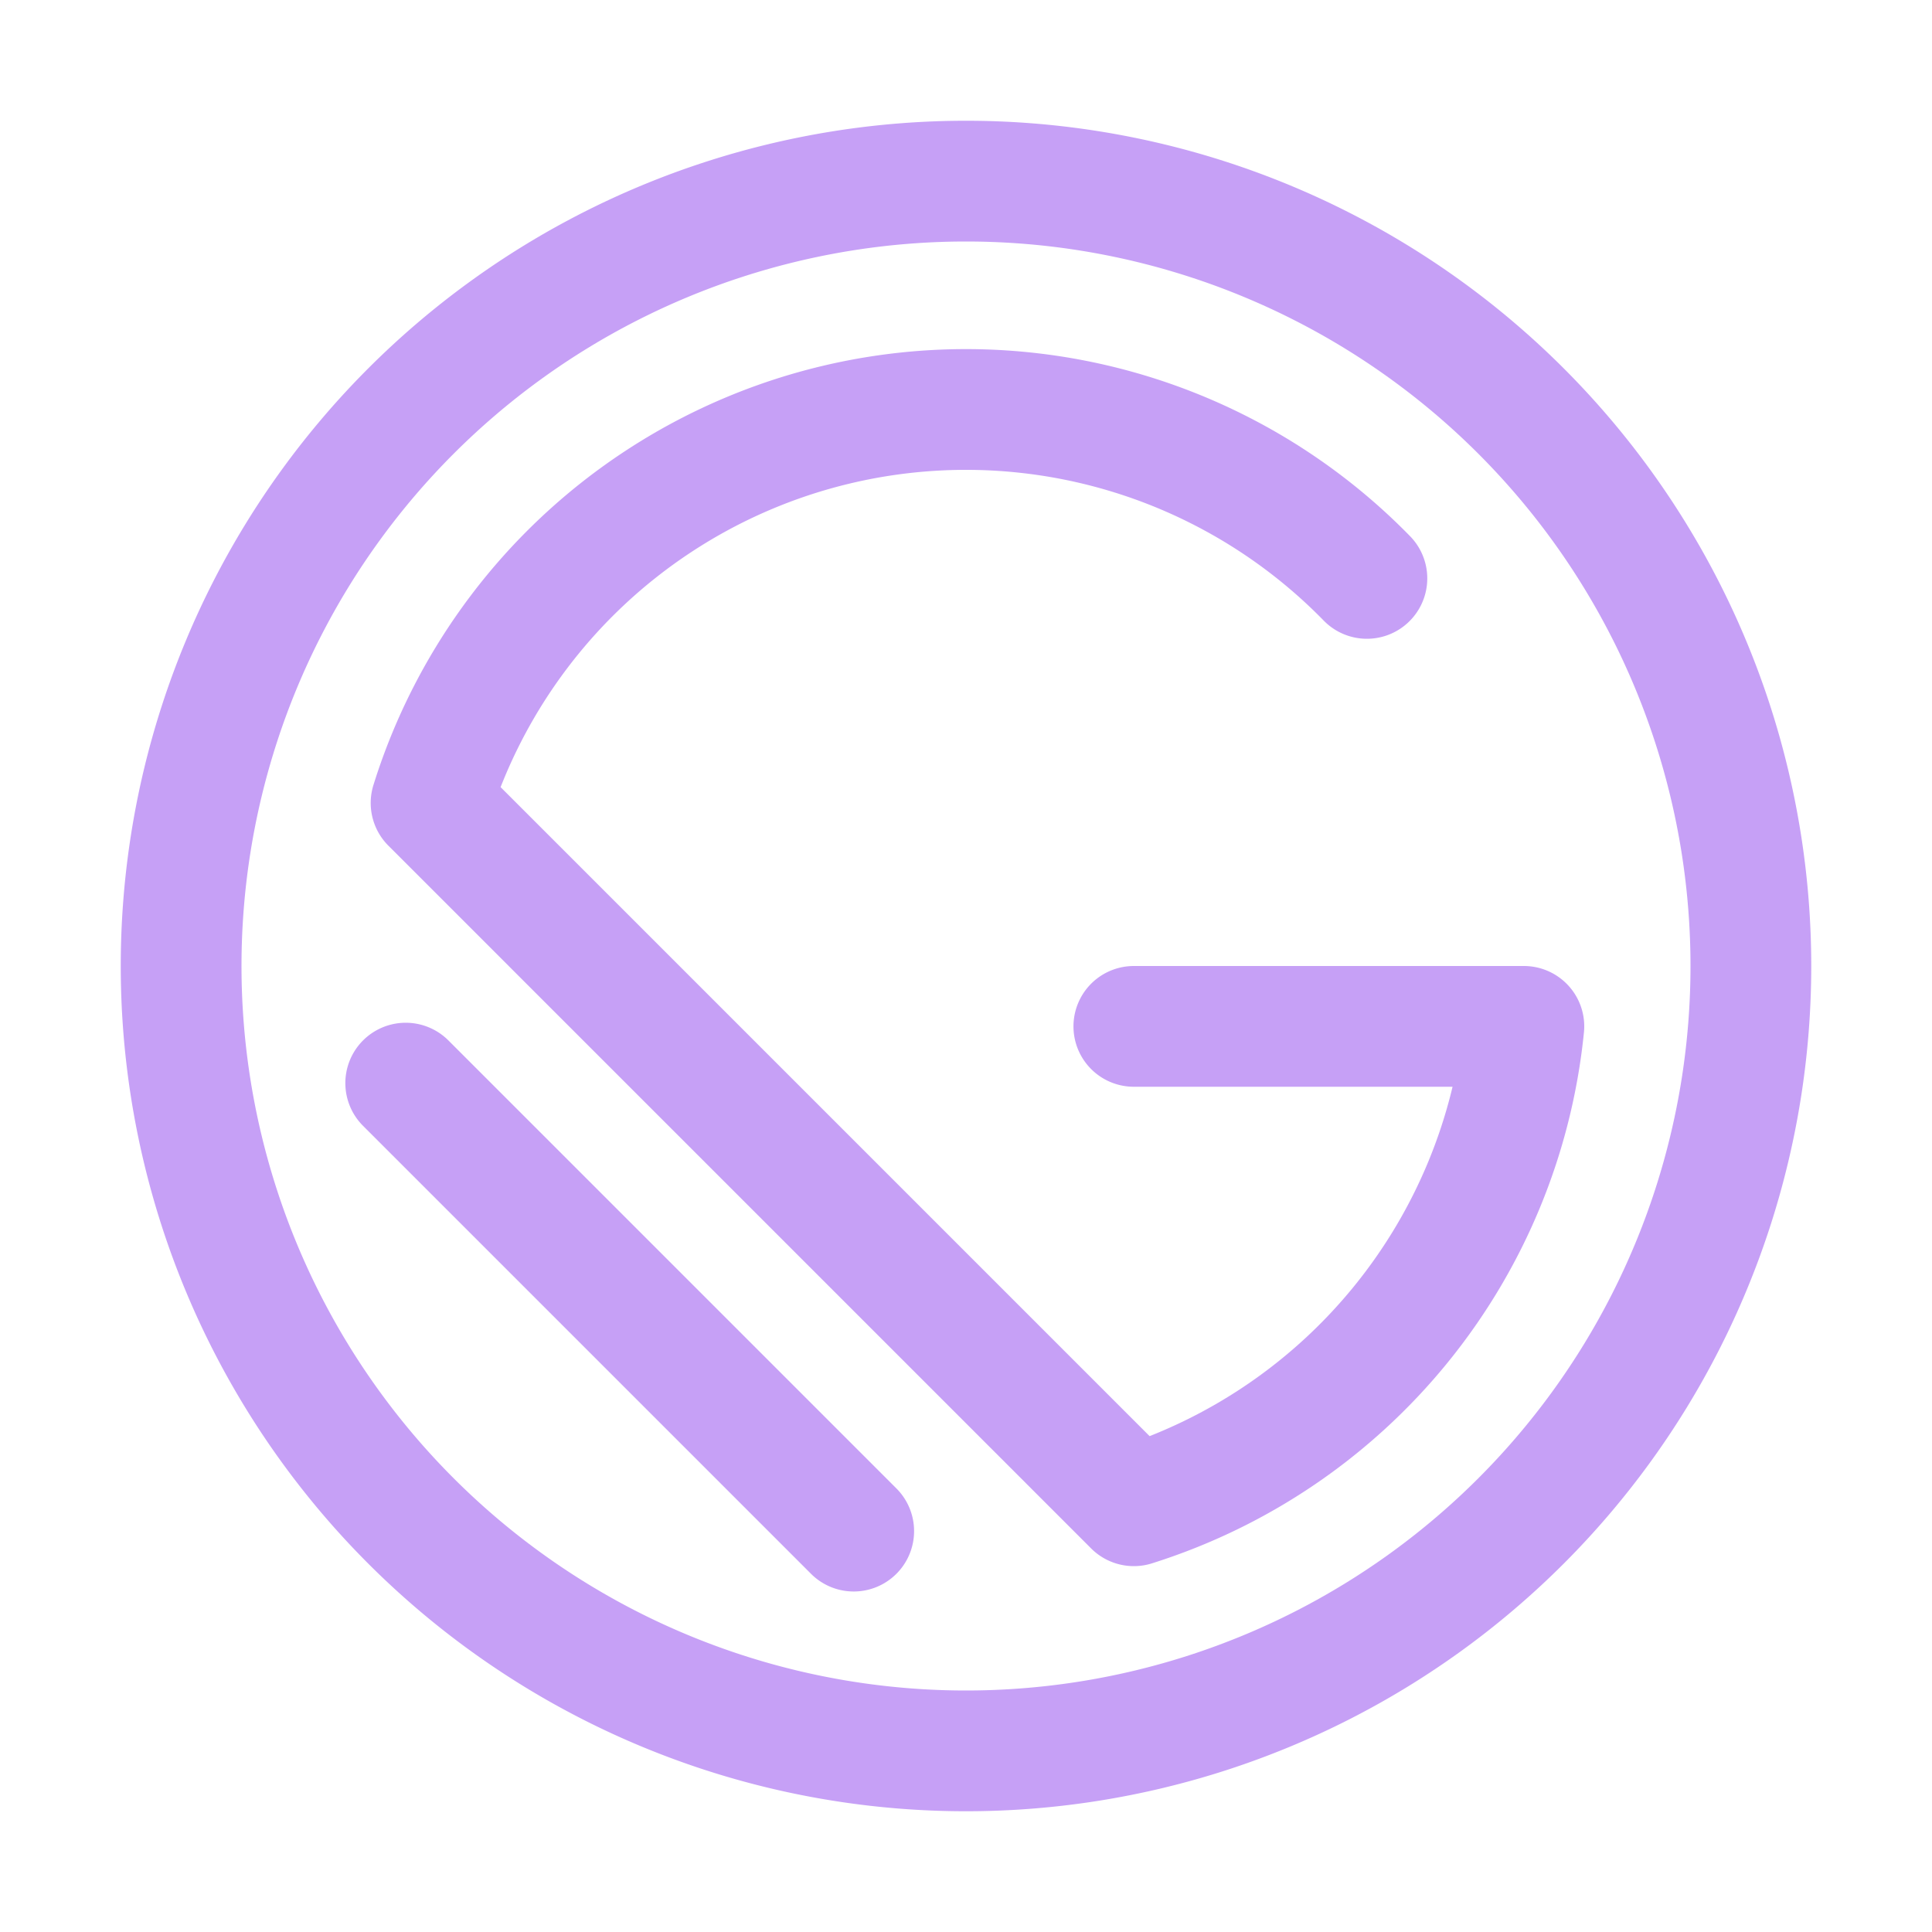
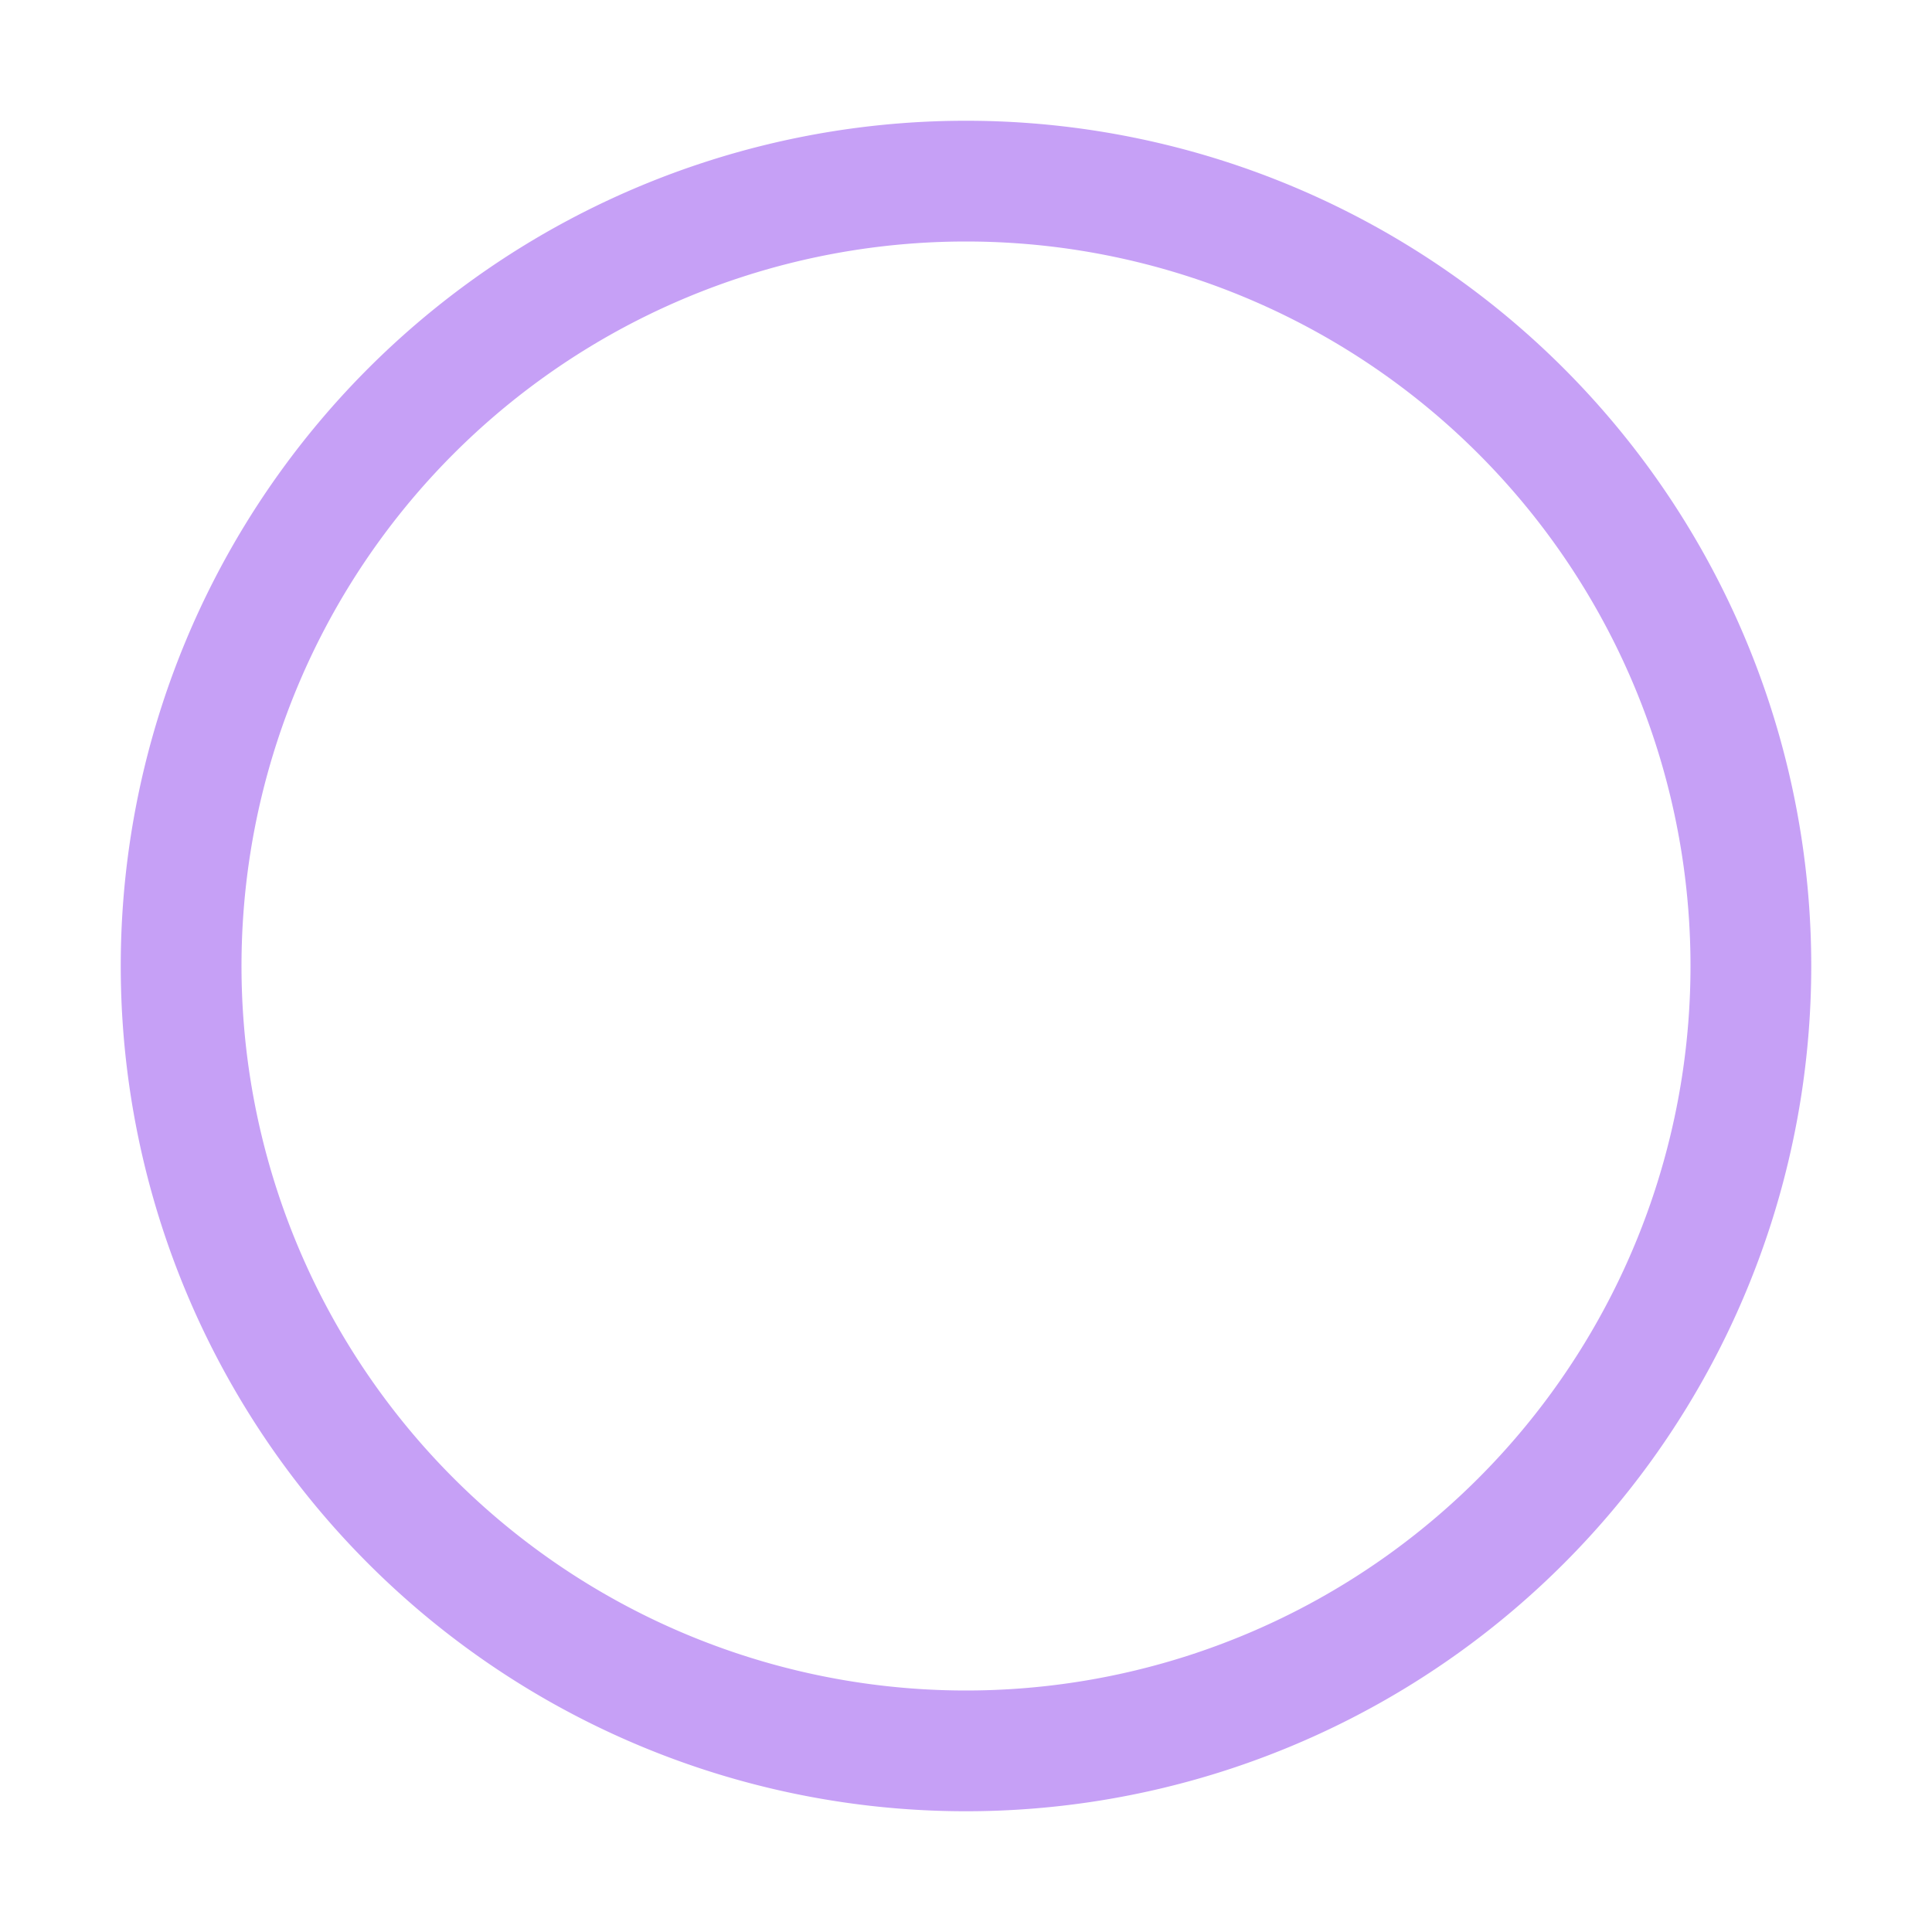
<svg xmlns="http://www.w3.org/2000/svg" width="16" height="16" viewBox="0 0 16 16">
  <g fill="none" stroke="#c6a0f6" stroke-linecap="round" stroke-linejoin="round">
-     <path d="M11.32 4.79a4.64 4.64 0 00-7.75 1.86l5.82 5.82a4.65 4.65 0 003.23-3.97H9.39m-6.03.47 3.71 3.71" />
    <path d="M8 14.5a6.5 6.5 0 110-13 6.5 6.5 0 010 13" />
  </g>
</svg>